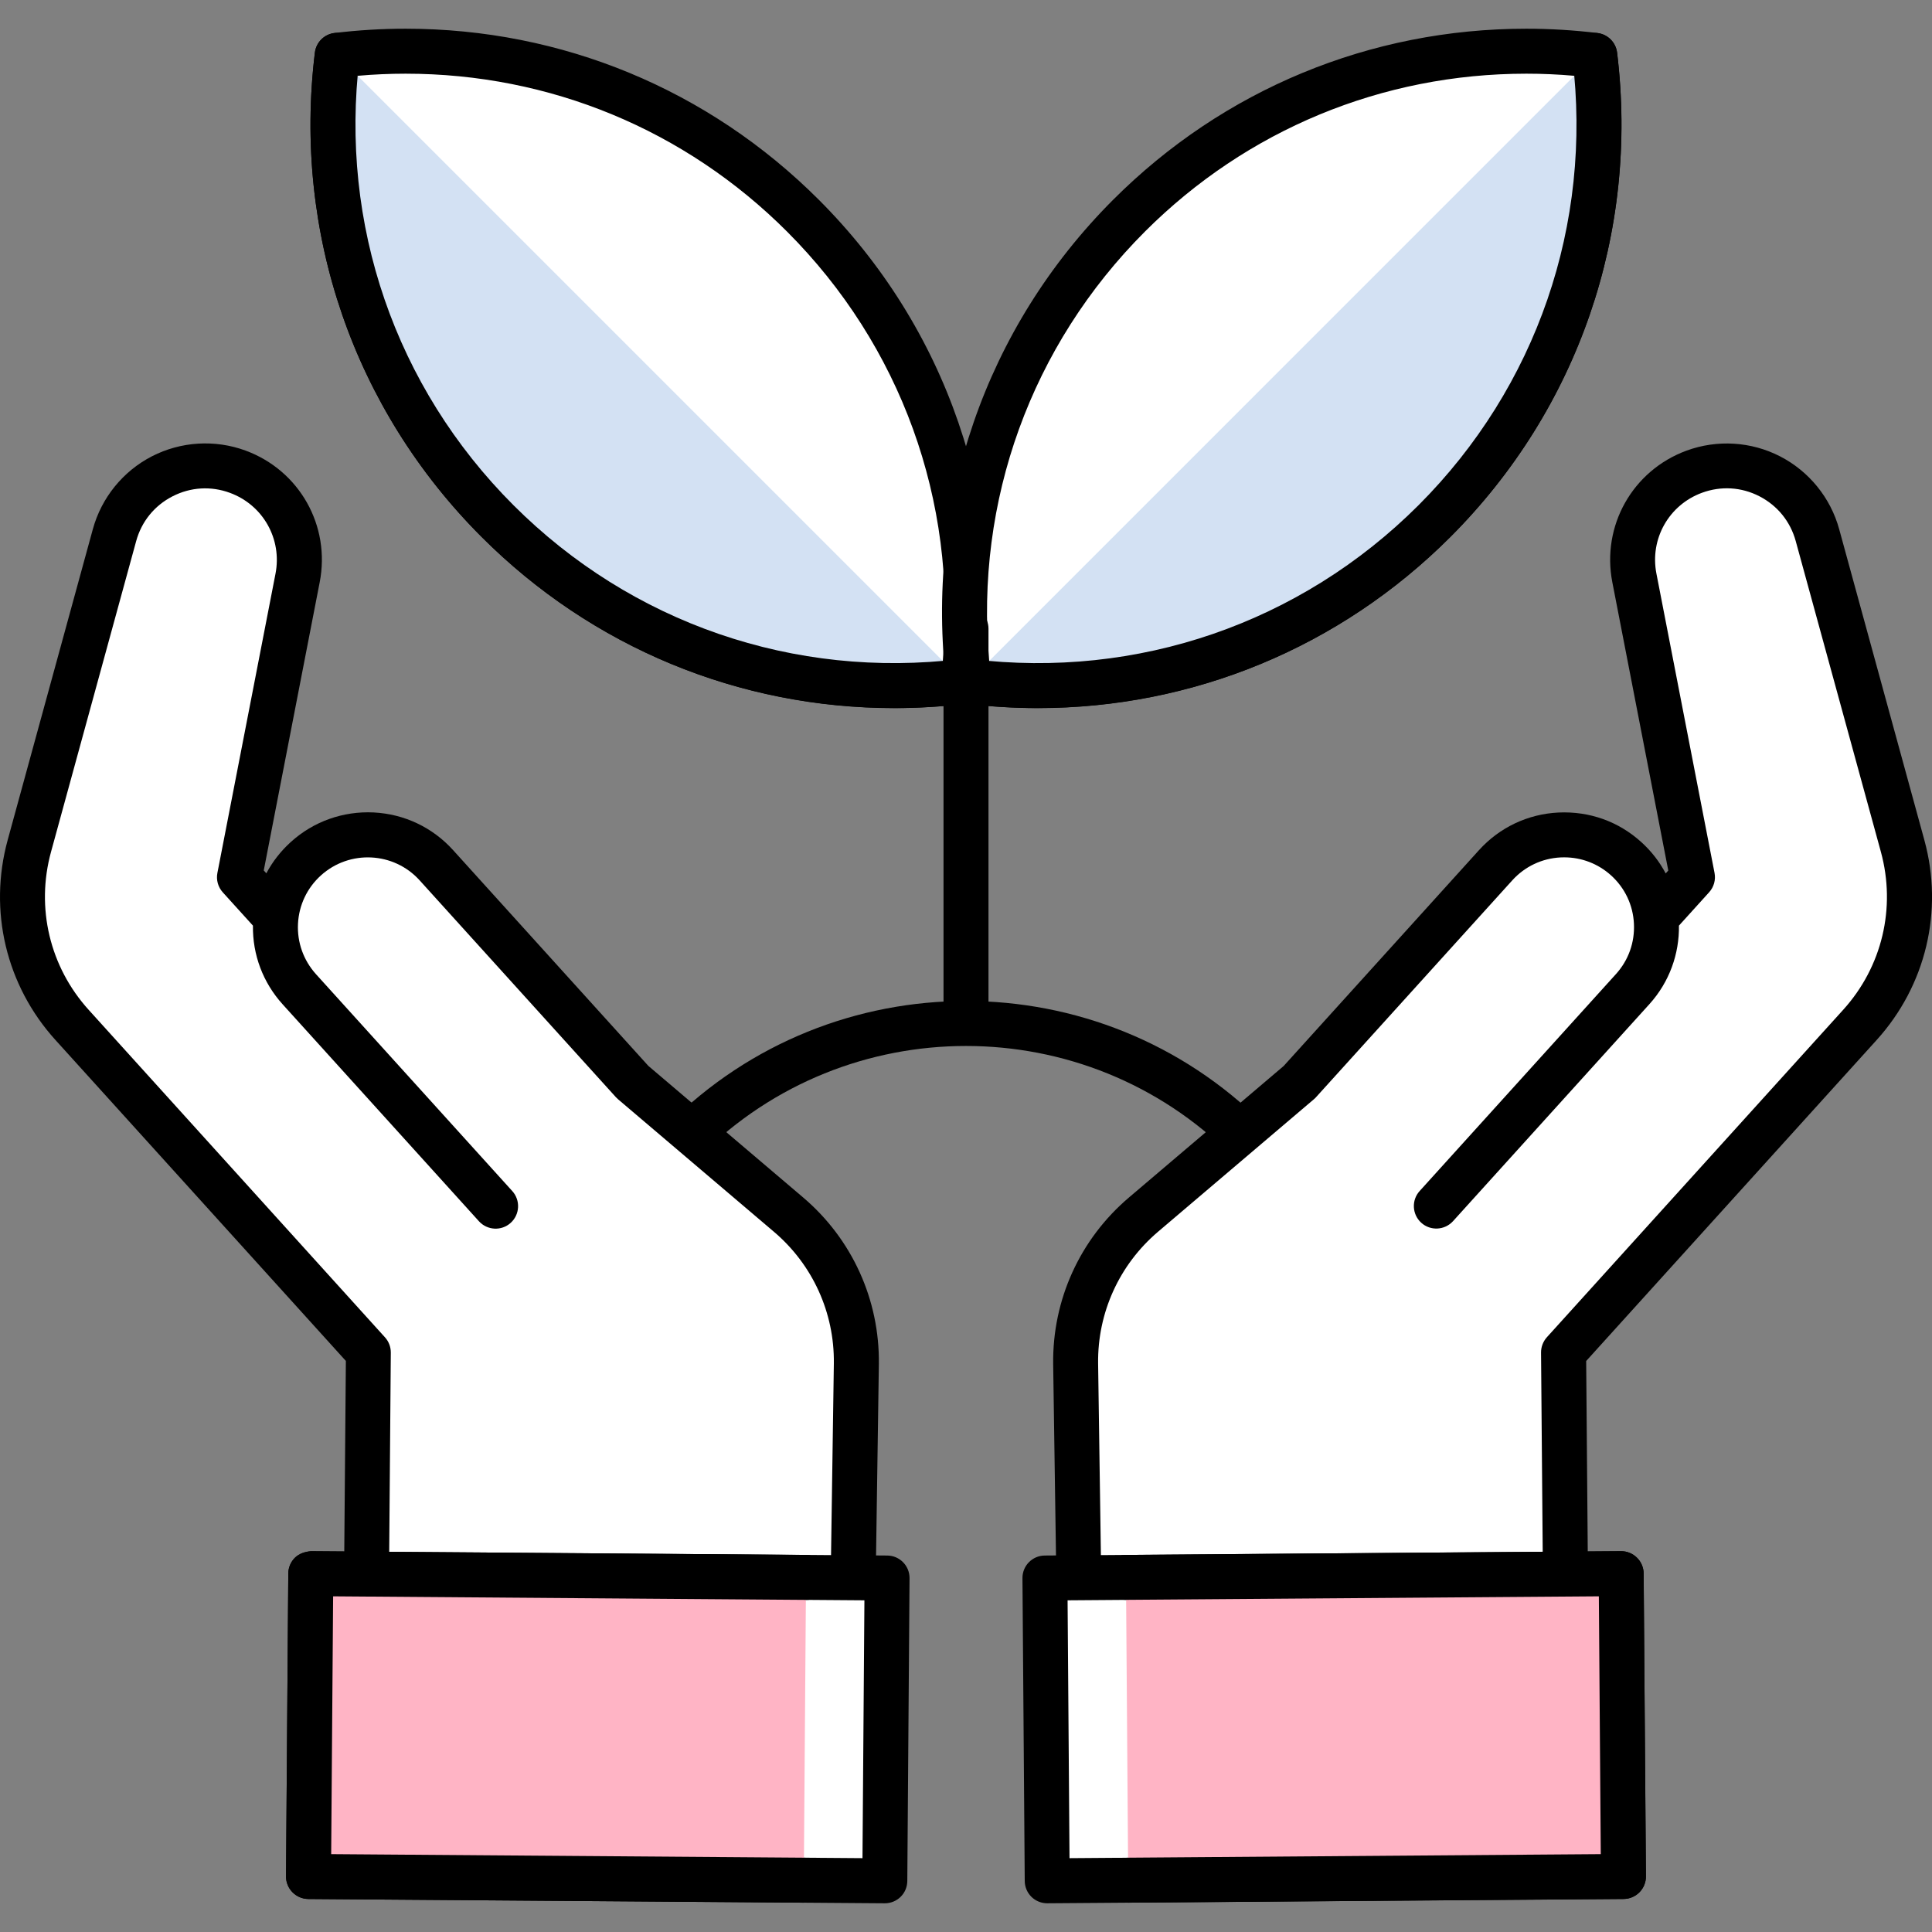
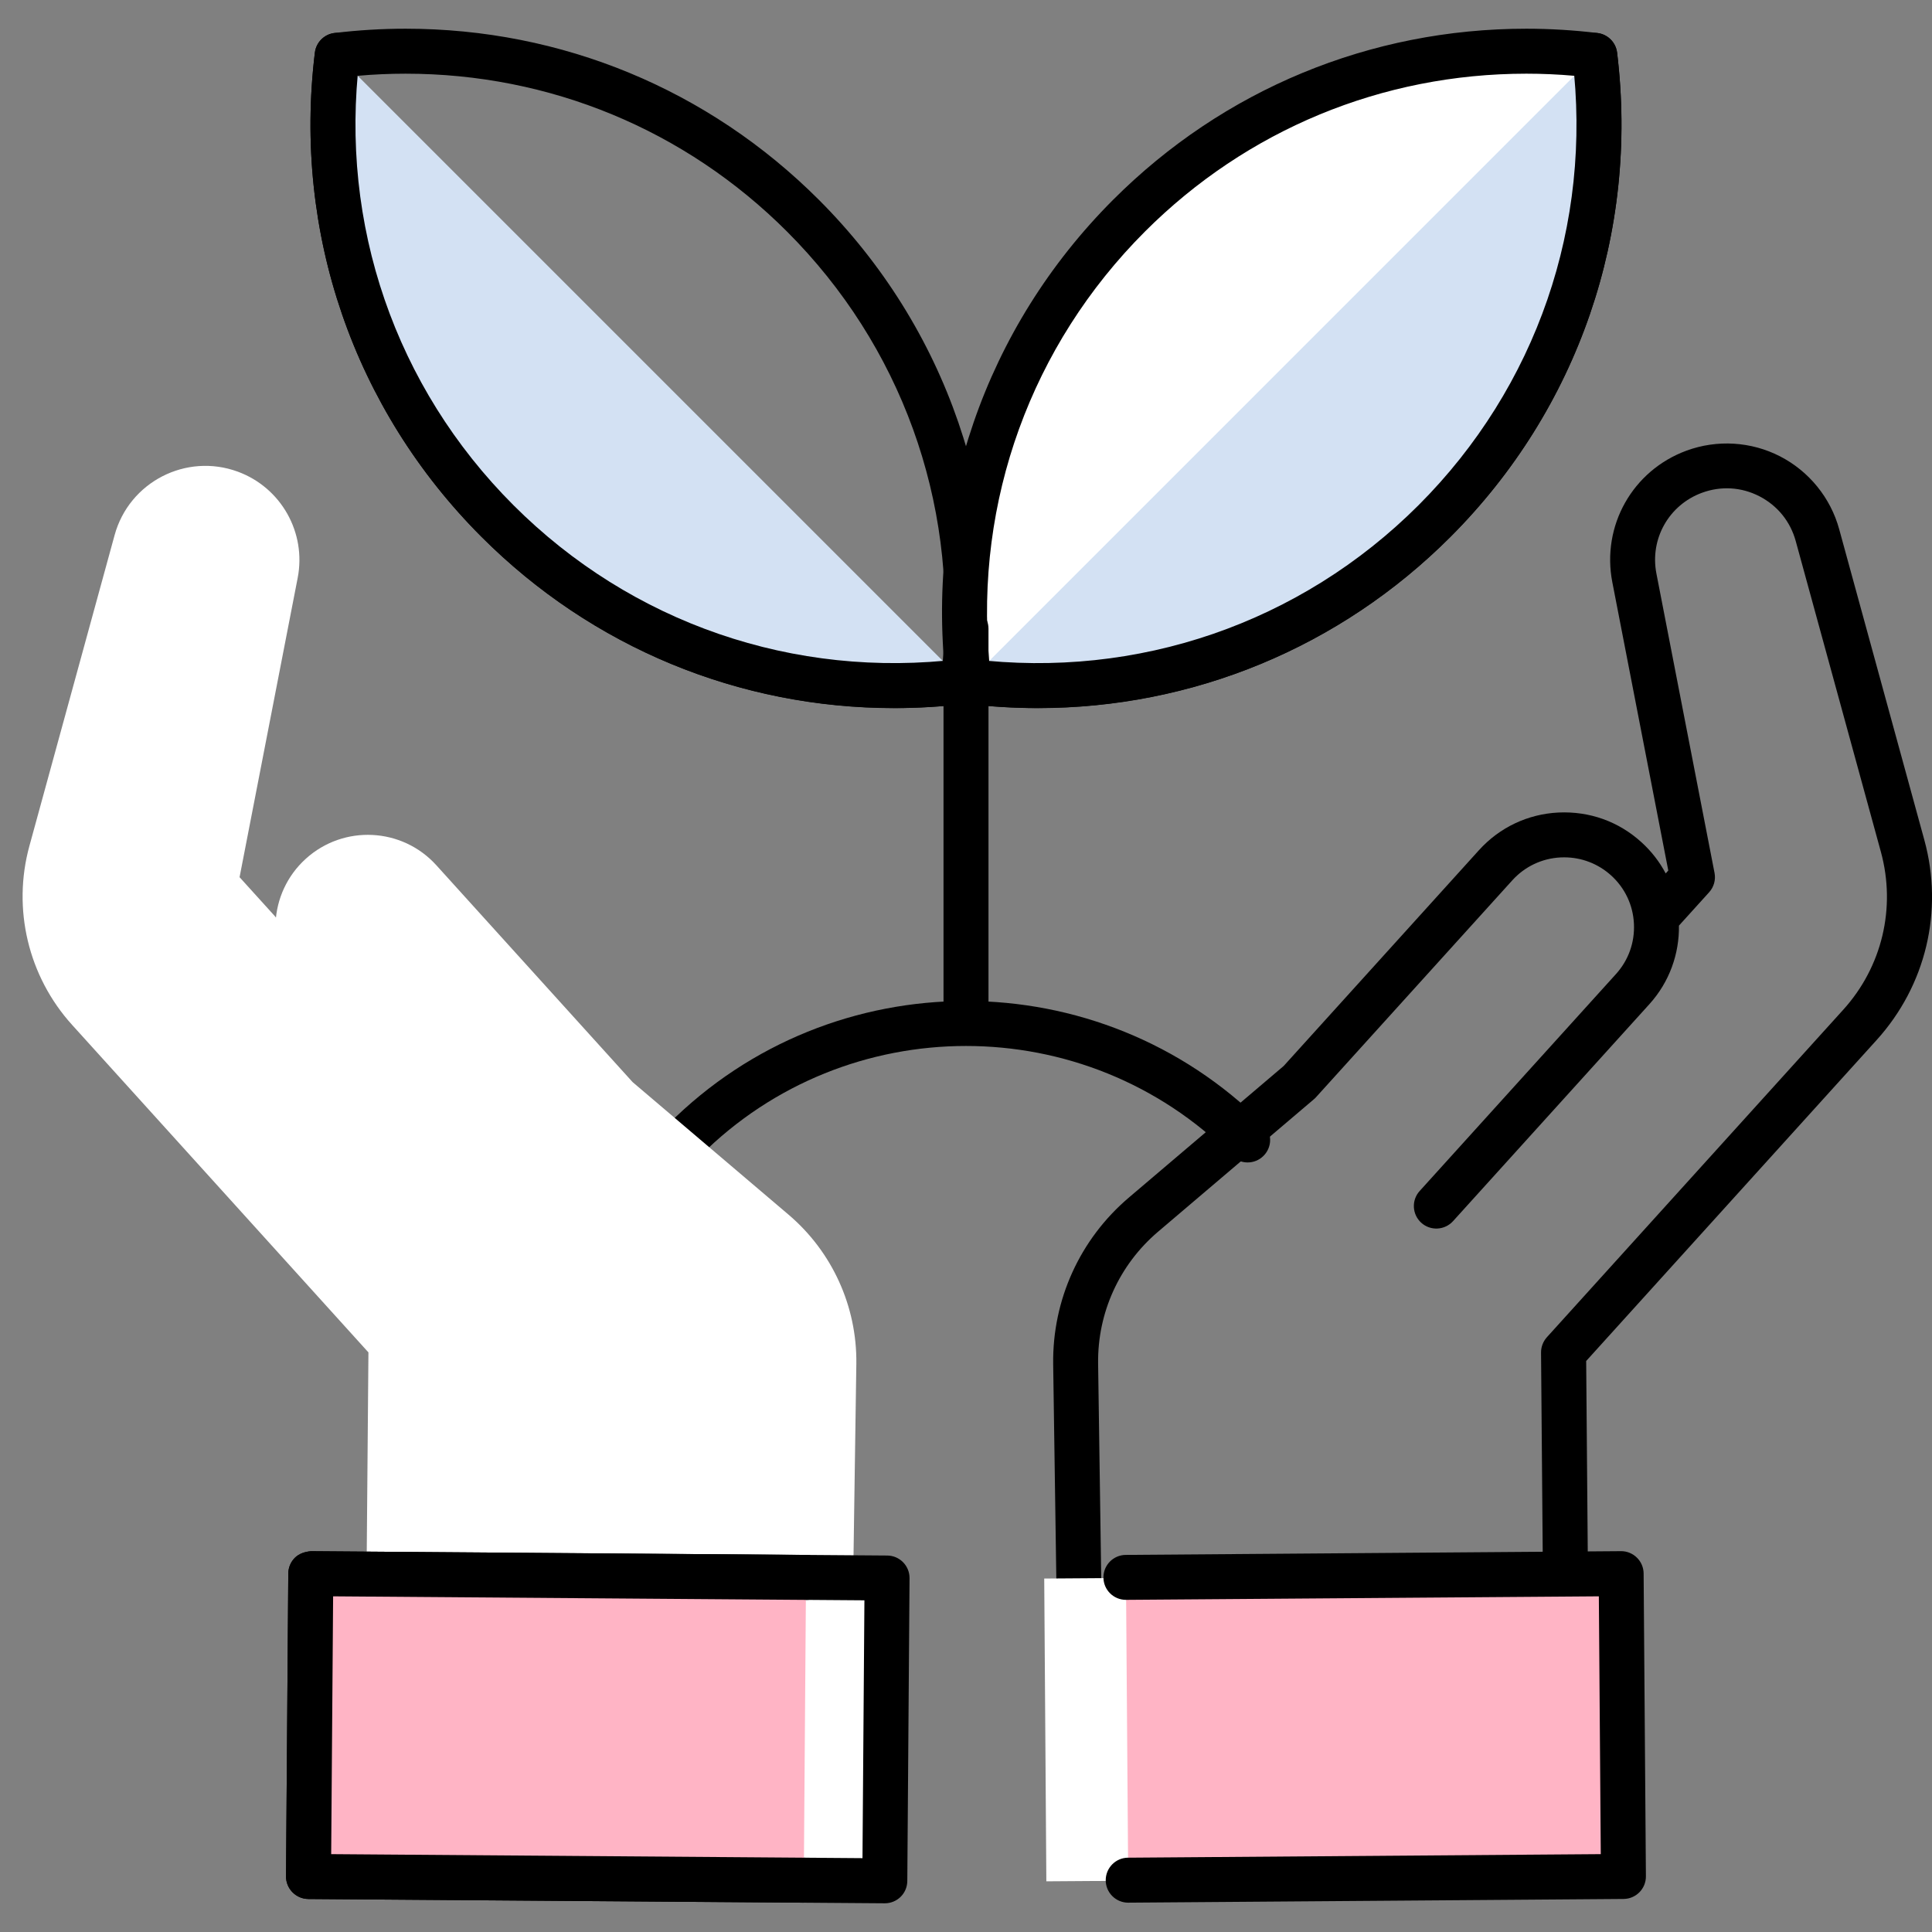
<svg xmlns="http://www.w3.org/2000/svg" version="1.1" id="Layer_1" x="0px" y="0px" width="50px" height="50px" viewBox="0 0 50 50" enable-background="new 0 0 50 50" xml:space="preserve">
  <rect x="0" y="0" width="50" height="50" fill="#808080" stroke="none" />
  <g>
    <path d="M32.288,30.084c-0.148,0-0.298-0.057-0.411-0.171c-3.791-3.791-9.961-3.791-13.754,0c-0.227,0.228-0.596,0.228-0.823,0   c-0.228-0.228-0.228-0.596,0-0.823c4.246-4.246,11.154-4.246,15.4,0c0.228,0.228,0.228,0.596,0,0.823   C32.586,30.027,32.438,30.084,32.288,30.084z" />
    <g>
      <g>
        <g>
          <g>
            <g>
-               <path fill="#FFFFFF" d="M37.173,31.215l5.08-5.614c0.886-0.979,0.811-2.491-0.169-3.377l0,0        c-0.979-0.886-2.49-0.811-3.377,0.168l-5.08,5.613l-4.035,3.43c-1.13,0.96-1.772,2.374-1.754,3.856l0.127,8.652l12.569-0.627        L40.465,35l7.671-8.477c1.134-1.253,1.55-3,1.104-4.63l-2.204-8.044c-0.377-1.376-1.851-2.134-3.189-1.642l0,0        c-1.12,0.413-1.776,1.577-1.549,2.749l1.504,7.746l-0.914,1.01" />
              <path d="M27.965,44.526c-0.147,0-0.29-0.057-0.398-0.157c-0.115-0.108-0.182-0.259-0.184-0.416l-0.127-8.652        c-0.021-1.663,0.693-3.232,1.96-4.309l4.005-3.404l5.055-5.586c0.533-0.589,1.264-0.935,2.057-0.974        c0.805-0.037,1.555,0.232,2.143,0.765c0.264,0.238,0.475,0.514,0.632,0.811l0.067-0.075l-1.448-7.46        c-0.284-1.46,0.523-2.892,1.919-3.406c0.791-0.291,1.673-0.238,2.423,0.148c0.749,0.386,1.307,1.073,1.529,1.885l2.204,8.044        c0.502,1.833,0.04,3.767-1.234,5.175l-7.518,8.308l0.067,8.091c0.003,0.312-0.241,0.57-0.553,0.586l-12.57,0.627        C27.983,44.525,27.974,44.526,27.965,44.526z M40.481,22.188c-0.03,0-0.061,0.001-0.092,0.002        c-0.482,0.024-0.927,0.235-1.251,0.593l-5.08,5.613c-0.017,0.019-0.035,0.037-0.055,0.053l-4.035,3.43        c-1,0.851-1.565,2.093-1.549,3.406l0.117,8.048l11.411-0.569l-0.065-7.759c-0.001-0.146,0.053-0.287,0.15-0.396l7.671-8.477        c1.006-1.111,1.37-2.639,0.974-4.086l-2.204-8.044c-0.139-0.506-0.472-0.917-0.939-1.158c-0.466-0.24-0.994-0.272-1.487-0.091        c-0.857,0.315-1.354,1.195-1.179,2.092l1.504,7.746c0.035,0.18-0.017,0.365-0.14,0.501l-0.781,0.863        c0.01,0.726-0.243,1.457-0.767,2.035l-5.08,5.614c-0.217,0.238-0.585,0.256-0.822,0.041c-0.238-0.216-0.257-0.584-0.041-0.822        l5.08-5.614c0.324-0.358,0.489-0.821,0.465-1.304c-0.023-0.482-0.234-0.927-0.593-1.251        C41.358,22.352,40.931,22.188,40.481,22.188z" />
            </g>
            <g>
              <g>
                <rect x="27.072" y="40.783" transform="matrix(1 -0.007 0.007 1 -0.333 0.259)" fill="#FFFFFF" width="14.914" height="7.836" />
-                 <path d="M27.102,49.257c-0.153,0-0.3-0.06-0.409-0.167c-0.109-0.108-0.172-0.256-0.173-0.41l-0.059-7.837         c-0.003-0.321,0.256-0.584,0.577-0.586l14.914-0.112c0.001,0,0.003,0,0.004,0c0.153,0,0.3,0.061,0.408,0.168         c0.11,0.107,0.173,0.256,0.174,0.41l0.059,7.836c0.003,0.321-0.256,0.584-0.577,0.587l-14.914,0.111         C27.104,49.257,27.103,49.257,27.102,49.257z M27.629,41.416l0.05,6.673l13.75-0.104l-0.05-6.672L27.629,41.416z" />
              </g>
              <g>
                <polyline fill="#FFB4C5" points="29.14,40.822 41.956,40.727 42.015,48.563 29.198,48.659        " />
                <path d="M29.198,49.241c-0.319,0-0.58-0.258-0.582-0.577c-0.002-0.322,0.256-0.585,0.577-0.587l12.235-0.092l-0.05-6.672         l-12.235,0.091c-0.001,0-0.003,0-0.004,0c-0.32,0-0.58-0.258-0.582-0.577c-0.003-0.321,0.256-0.584,0.577-0.586l12.817-0.097         c0.001,0,0.003,0,0.004,0c0.153,0,0.3,0.061,0.408,0.168c0.11,0.107,0.173,0.256,0.174,0.41l0.059,7.836         c0.003,0.321-0.256,0.584-0.577,0.587l-12.817,0.096C29.201,49.241,29.199,49.241,29.198,49.241z" />
              </g>
            </g>
          </g>
        </g>
      </g>
      <g>
        <g>
          <g>
            <g>
              <path fill="#FFFFFF" d="M12.827,31.215l-5.08-5.614c-0.886-0.979-0.811-2.491,0.168-3.377l0,0        c0.979-0.886,2.491-0.811,3.377,0.168l5.08,5.613l4.035,3.43c1.13,0.96,1.773,2.374,1.755,3.856l-0.127,8.652l-12.57-0.627        L9.535,35l-7.67-8.477c-1.134-1.253-1.551-3-1.104-4.63l2.205-8.044c0.377-1.376,1.851-2.134,3.189-1.642l0,0        c1.121,0.413,1.777,1.577,1.549,2.749l-1.504,7.746l0.915,1.01" />
-               <path d="M22.035,44.526c-0.01,0-0.02-0.001-0.029-0.001l-12.57-0.627c-0.312-0.016-0.555-0.274-0.553-0.586l0.068-8.091        l-7.518-8.308c-1.275-1.409-1.736-3.343-1.234-5.175l2.204-8.044c0.223-0.813,0.78-1.5,1.529-1.885        c0.749-0.385,1.632-0.439,2.423-0.148c1.396,0.514,2.203,1.946,1.919,3.406l-1.448,7.46l0.067,0.074        c0.16-0.301,0.373-0.574,0.633-0.81c0.588-0.533,1.354-0.803,2.143-0.765c0.793,0.04,1.523,0.385,2.056,0.974l5.055,5.586        l4.005,3.404c1.266,1.076,1.98,2.646,1.96,4.308l-0.127,8.653c-0.002,0.157-0.069,0.308-0.184,0.416        C22.325,44.47,22.183,44.526,22.035,44.526z M10.052,42.764l11.41,0.569l0.118-8.05c0.016-1.312-0.549-2.554-1.55-3.404        l-4.035-3.43c-0.019-0.016-0.038-0.034-0.055-0.053l-5.08-5.613c-0.669-0.74-1.815-0.796-2.555-0.127        c-0.358,0.324-0.569,0.769-0.593,1.251c-0.024,0.482,0.142,0.945,0.465,1.304l5.081,5.614        c0.215,0.238,0.197,0.606-0.041,0.822s-0.606,0.197-0.822-0.041l-5.08-5.614c-0.509-0.563-0.78-1.282-0.769-2.037l-0.78-0.861        c-0.123-0.136-0.175-0.322-0.14-0.501l1.504-7.746c0.174-0.896-0.321-1.776-1.179-2.092c-0.493-0.182-1.021-0.149-1.488,0.091        c-0.467,0.24-0.8,0.651-0.939,1.158l-2.204,8.044c-0.396,1.447-0.032,2.974,0.974,4.086l7.67,8.477        c0.098,0.108,0.151,0.249,0.15,0.396L10.052,42.764z" />
            </g>
            <g>
              <g>
                <rect x="8.014" y="40.783" transform="matrix(-1 -0.007 0.007 -1 30.608 89.517)" fill="#FFFFFF" width="14.914" height="7.836" />
                <path d="M22.899,49.257c-0.001,0-0.003,0-0.004,0L7.98,49.146c-0.321-0.003-0.58-0.266-0.578-0.587l0.059-7.836         c0.001-0.154,0.063-0.303,0.173-0.41c0.11-0.108,0.259-0.154,0.413-0.168l14.914,0.112c0.322,0.002,0.58,0.265,0.578,0.586         l-0.058,7.836c-0.001,0.155-0.063,0.303-0.173,0.411C23.199,49.197,23.052,49.257,22.899,49.257z M8.571,47.985l13.75,0.104         l0.05-6.673l-13.75-0.103L8.571,47.985z" />
              </g>
              <g>
                <polyline fill="#FFB4C5" points="20.86,40.822 8.043,40.727 7.985,48.563 20.802,48.659        " />
                <path d="M20.802,49.241c-0.001,0-0.003,0-0.004,0L7.98,49.146c-0.321-0.003-0.58-0.266-0.578-0.587l0.059-7.836         c0.001-0.154,0.063-0.303,0.173-0.41c0.11-0.108,0.259-0.154,0.413-0.168l12.817,0.097c0.321,0.002,0.58,0.265,0.578,0.586         s-0.266,0.587-0.586,0.577L8.621,41.313l-0.05,6.672l12.235,0.092c0.321,0.002,0.58,0.265,0.578,0.587         C21.381,48.983,21.121,49.241,20.802,49.241z" />
              </g>
            </g>
          </g>
        </g>
      </g>
    </g>
    <g>
      <g>
        <g>
          <g>
-             <path fill="#FFFFFF" d="M12.876,13.485c3.291,3.291,7.766,4.671,12.053,4.149c0.522-4.288-0.858-8.763-4.149-12.053       C17.489,2.291,13.015,0.91,8.727,1.432C8.205,5.72,9.585,10.195,12.876,13.485z" />
            <path d="M23.159,18.324C23.159,18.324,23.159,18.324,23.159,18.324c-4.042,0-7.84-1.573-10.694-4.427       c-3.31-3.309-4.883-7.878-4.316-12.535c0.032-0.266,0.242-0.476,0.508-0.508c0.608-0.074,1.228-0.111,1.841-0.111       c4.041,0,7.838,1.572,10.693,4.427c3.31,3.309,4.881,7.877,4.315,12.535c-0.032,0.266-0.242,0.475-0.507,0.507       C24.391,18.287,23.772,18.324,23.159,18.324z M9.256,1.962c-0.369,4.139,1.086,8.167,4.032,11.112       c2.635,2.635,6.14,4.086,9.87,4.086c0,0,0,0,0.001,0c0.413,0,0.828-0.019,1.241-0.055c0.37-4.139-1.086-8.167-4.032-11.112       c-2.635-2.635-6.14-4.086-9.87-4.086C10.085,1.907,9.669,1.925,9.256,1.962z" />
          </g>
          <g>
            <path fill="#D3E1F3" d="M8.727,1.432c-0.522,4.288,0.858,8.763,4.149,12.053c3.291,3.291,7.766,4.671,12.053,4.149" />
            <path d="M23.133,18.326c-3.994,0-7.803-1.564-10.668-4.429c-3.31-3.309-4.883-7.878-4.316-12.535       c0.039-0.319,0.328-0.548,0.648-0.508c0.319,0.039,0.546,0.329,0.507,0.648c-0.523,4.299,0.929,8.517,3.983,11.571       c3.054,3.055,7.27,4.507,11.571,3.983c0.321-0.039,0.609,0.188,0.648,0.507c0.039,0.319-0.188,0.609-0.507,0.648       C24.375,18.289,23.752,18.326,23.133,18.326z" />
          </g>
        </g>
        <g>
          <g>
            <path fill="#FFFFFF" d="M37.123,13.485c-3.29,3.291-7.766,4.671-12.052,4.149c-0.522-4.288,0.859-8.763,4.149-12.053       c3.29-3.291,7.765-4.671,12.053-4.149C41.794,5.72,40.414,10.195,37.123,13.485z" />
            <path d="M26.841,18.324c-0.613,0-1.231-0.038-1.84-0.112c-0.266-0.032-0.475-0.242-0.508-0.507       C23.926,13.048,25.5,8.479,28.808,5.17c2.854-2.855,6.652-4.427,10.694-4.427c0.613,0,1.232,0.038,1.841,0.111       c0.266,0.032,0.475,0.242,0.508,0.508c0.566,4.657-1.007,9.226-4.316,12.535C34.68,16.752,30.882,18.324,26.841,18.324z        M25.6,17.105c0.413,0.036,0.828,0.055,1.241,0.055c3.73,0,7.236-1.451,9.871-4.086c2.945-2.945,4.4-6.973,4.031-11.112       c-0.413-0.037-0.829-0.055-1.241-0.055c-3.731,0-7.236,1.451-9.871,4.086C26.686,8.939,25.231,12.966,25.6,17.105z" />
          </g>
          <g>
            <path fill="#D3E1F3" d="M41.272,1.432c0.521,4.288-0.858,8.763-4.149,12.053c-3.29,3.291-7.766,4.671-12.052,4.149" />
            <path d="M26.866,18.326c-0.618,0-1.24-0.038-1.865-0.114c-0.319-0.039-0.546-0.329-0.508-0.648       c0.039-0.319,0.326-0.548,0.648-0.507c4.295,0.522,8.515-0.929,11.571-3.983c3.054-3.054,4.507-7.272,3.982-11.571       c-0.038-0.319,0.188-0.609,0.508-0.648c0.317-0.038,0.609,0.188,0.648,0.508c0.566,4.657-1.007,9.226-4.316,12.535       C34.67,16.762,30.86,18.326,26.866,18.326z" />
          </g>
        </g>
      </g>
      <path d="M25,26.959c-0.321,0-0.582-0.261-0.582-0.582V16.271c0-0.321,0.261-0.582,0.582-0.582c0.322,0,0.582,0.261,0.582,0.582    v10.106C25.582,26.698,25.322,26.959,25,26.959z" />
    </g>
  </g>
</svg>